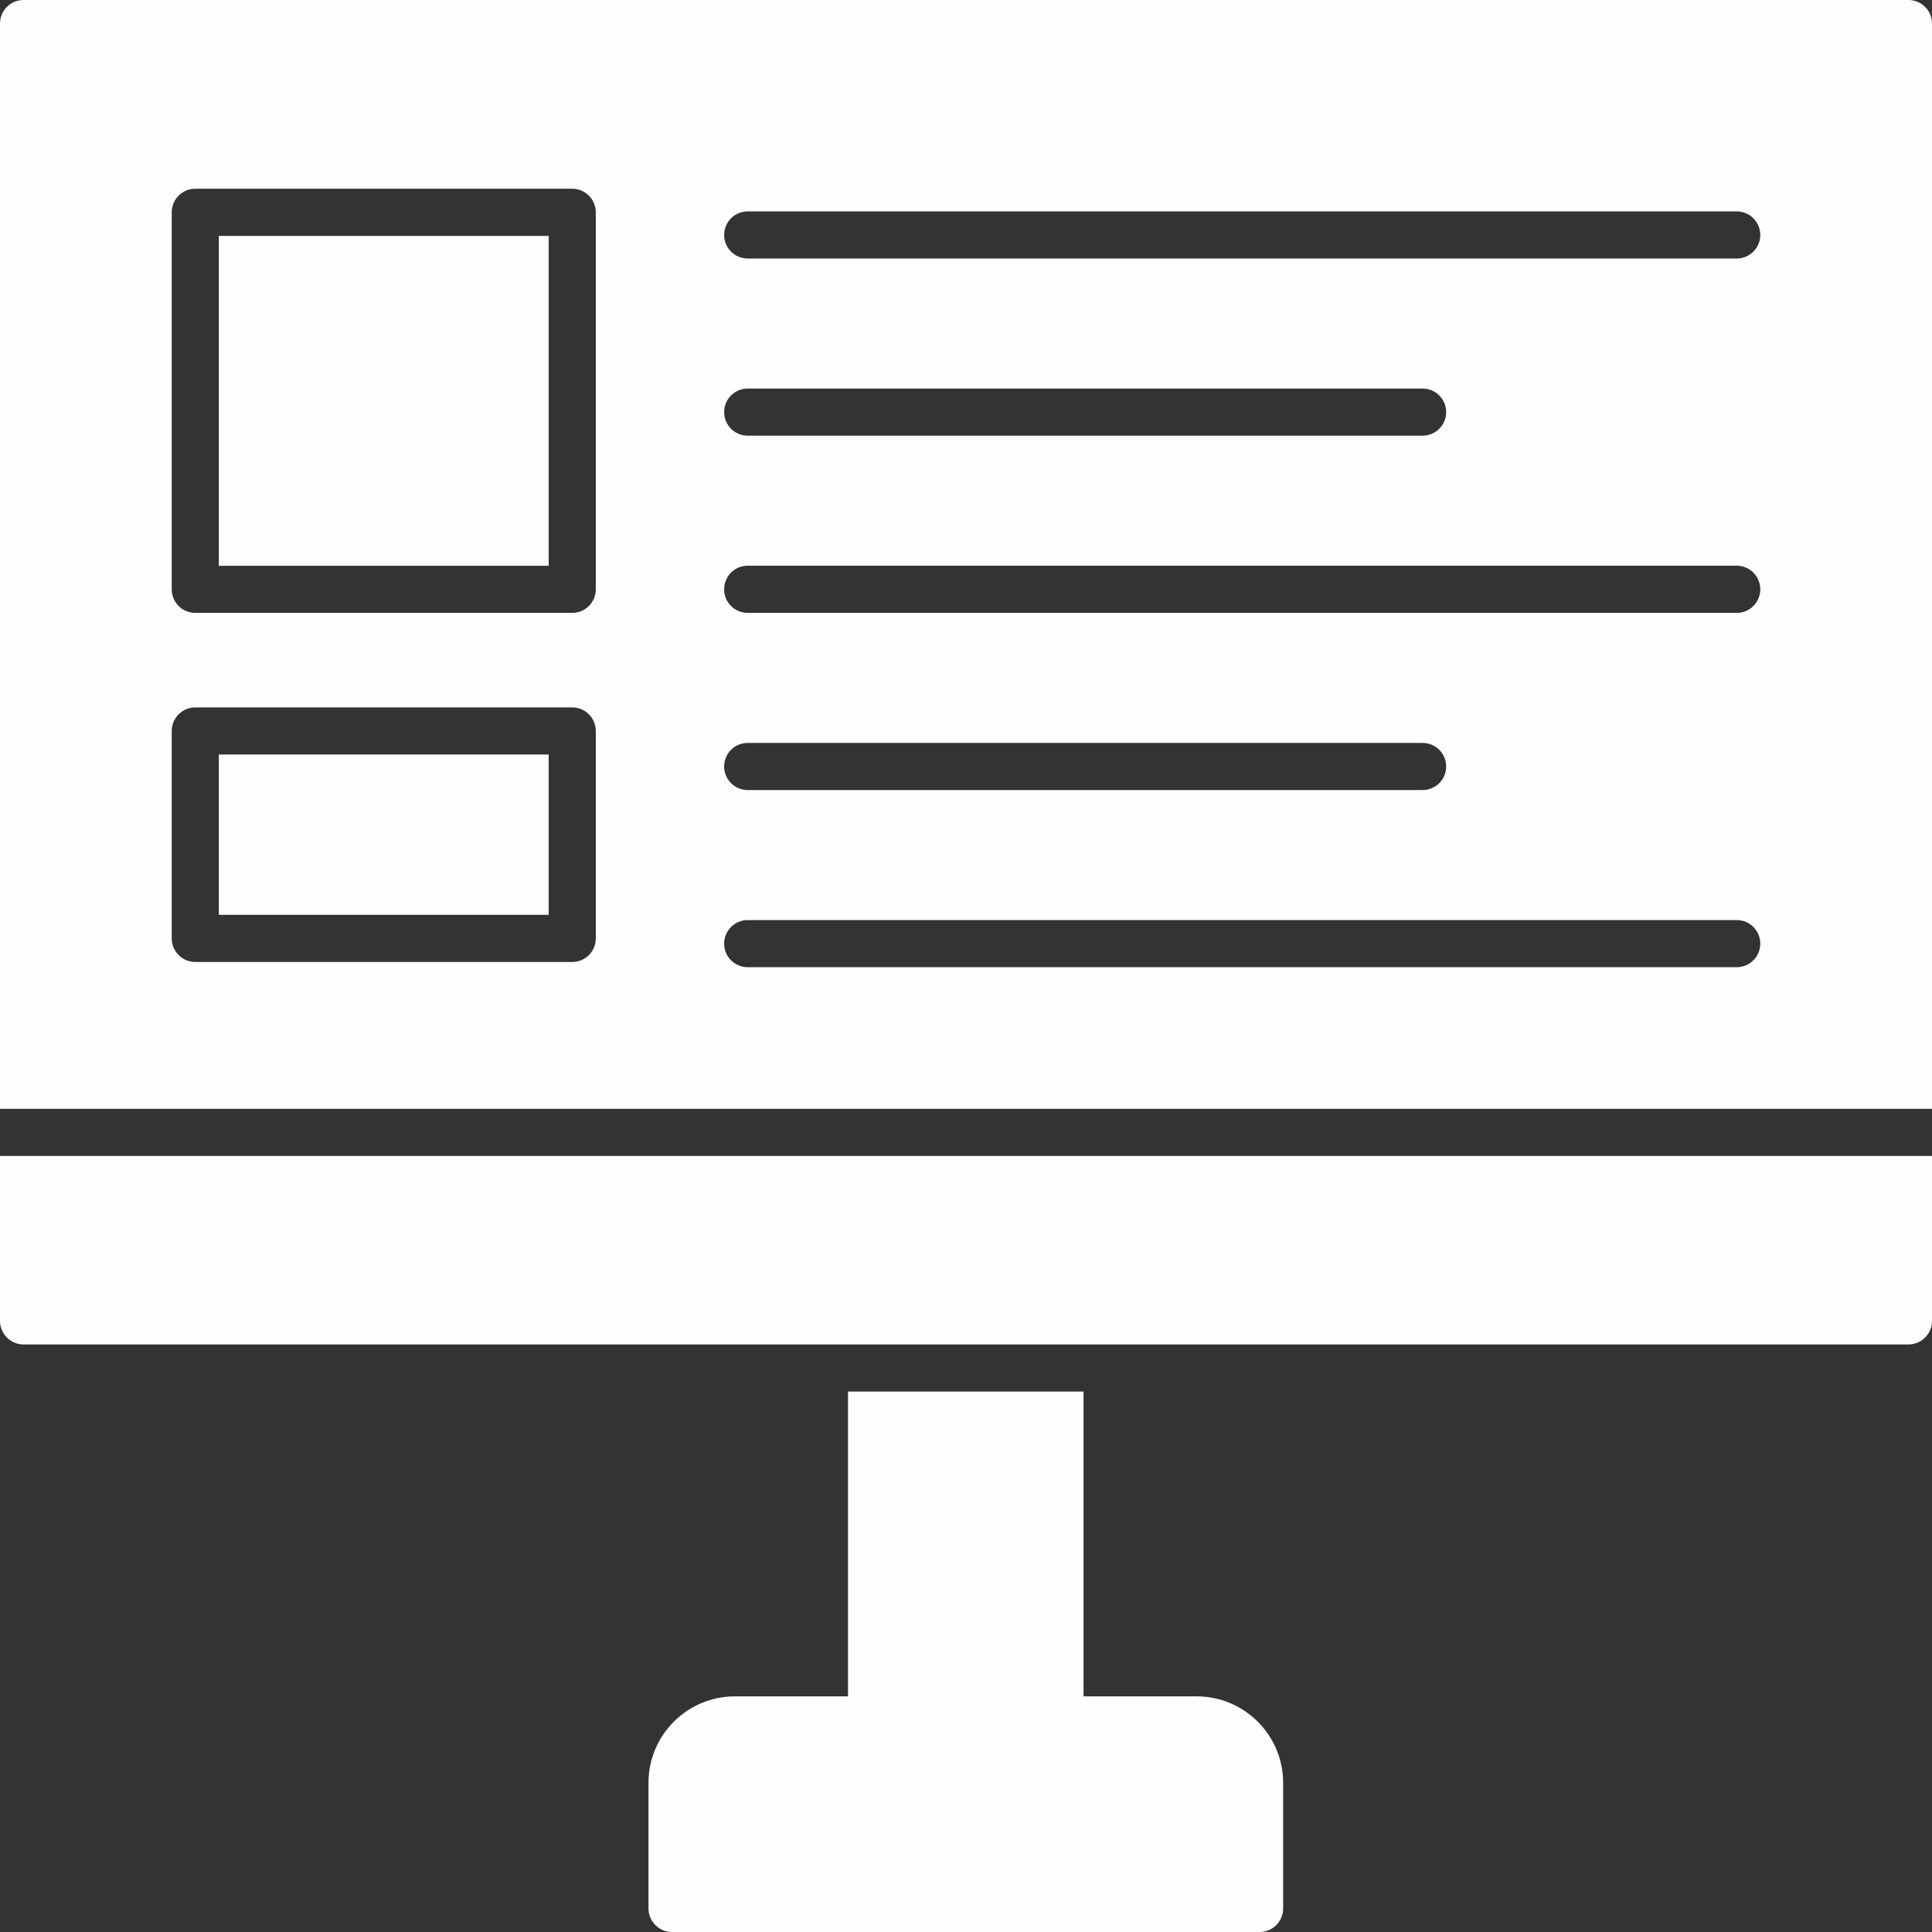
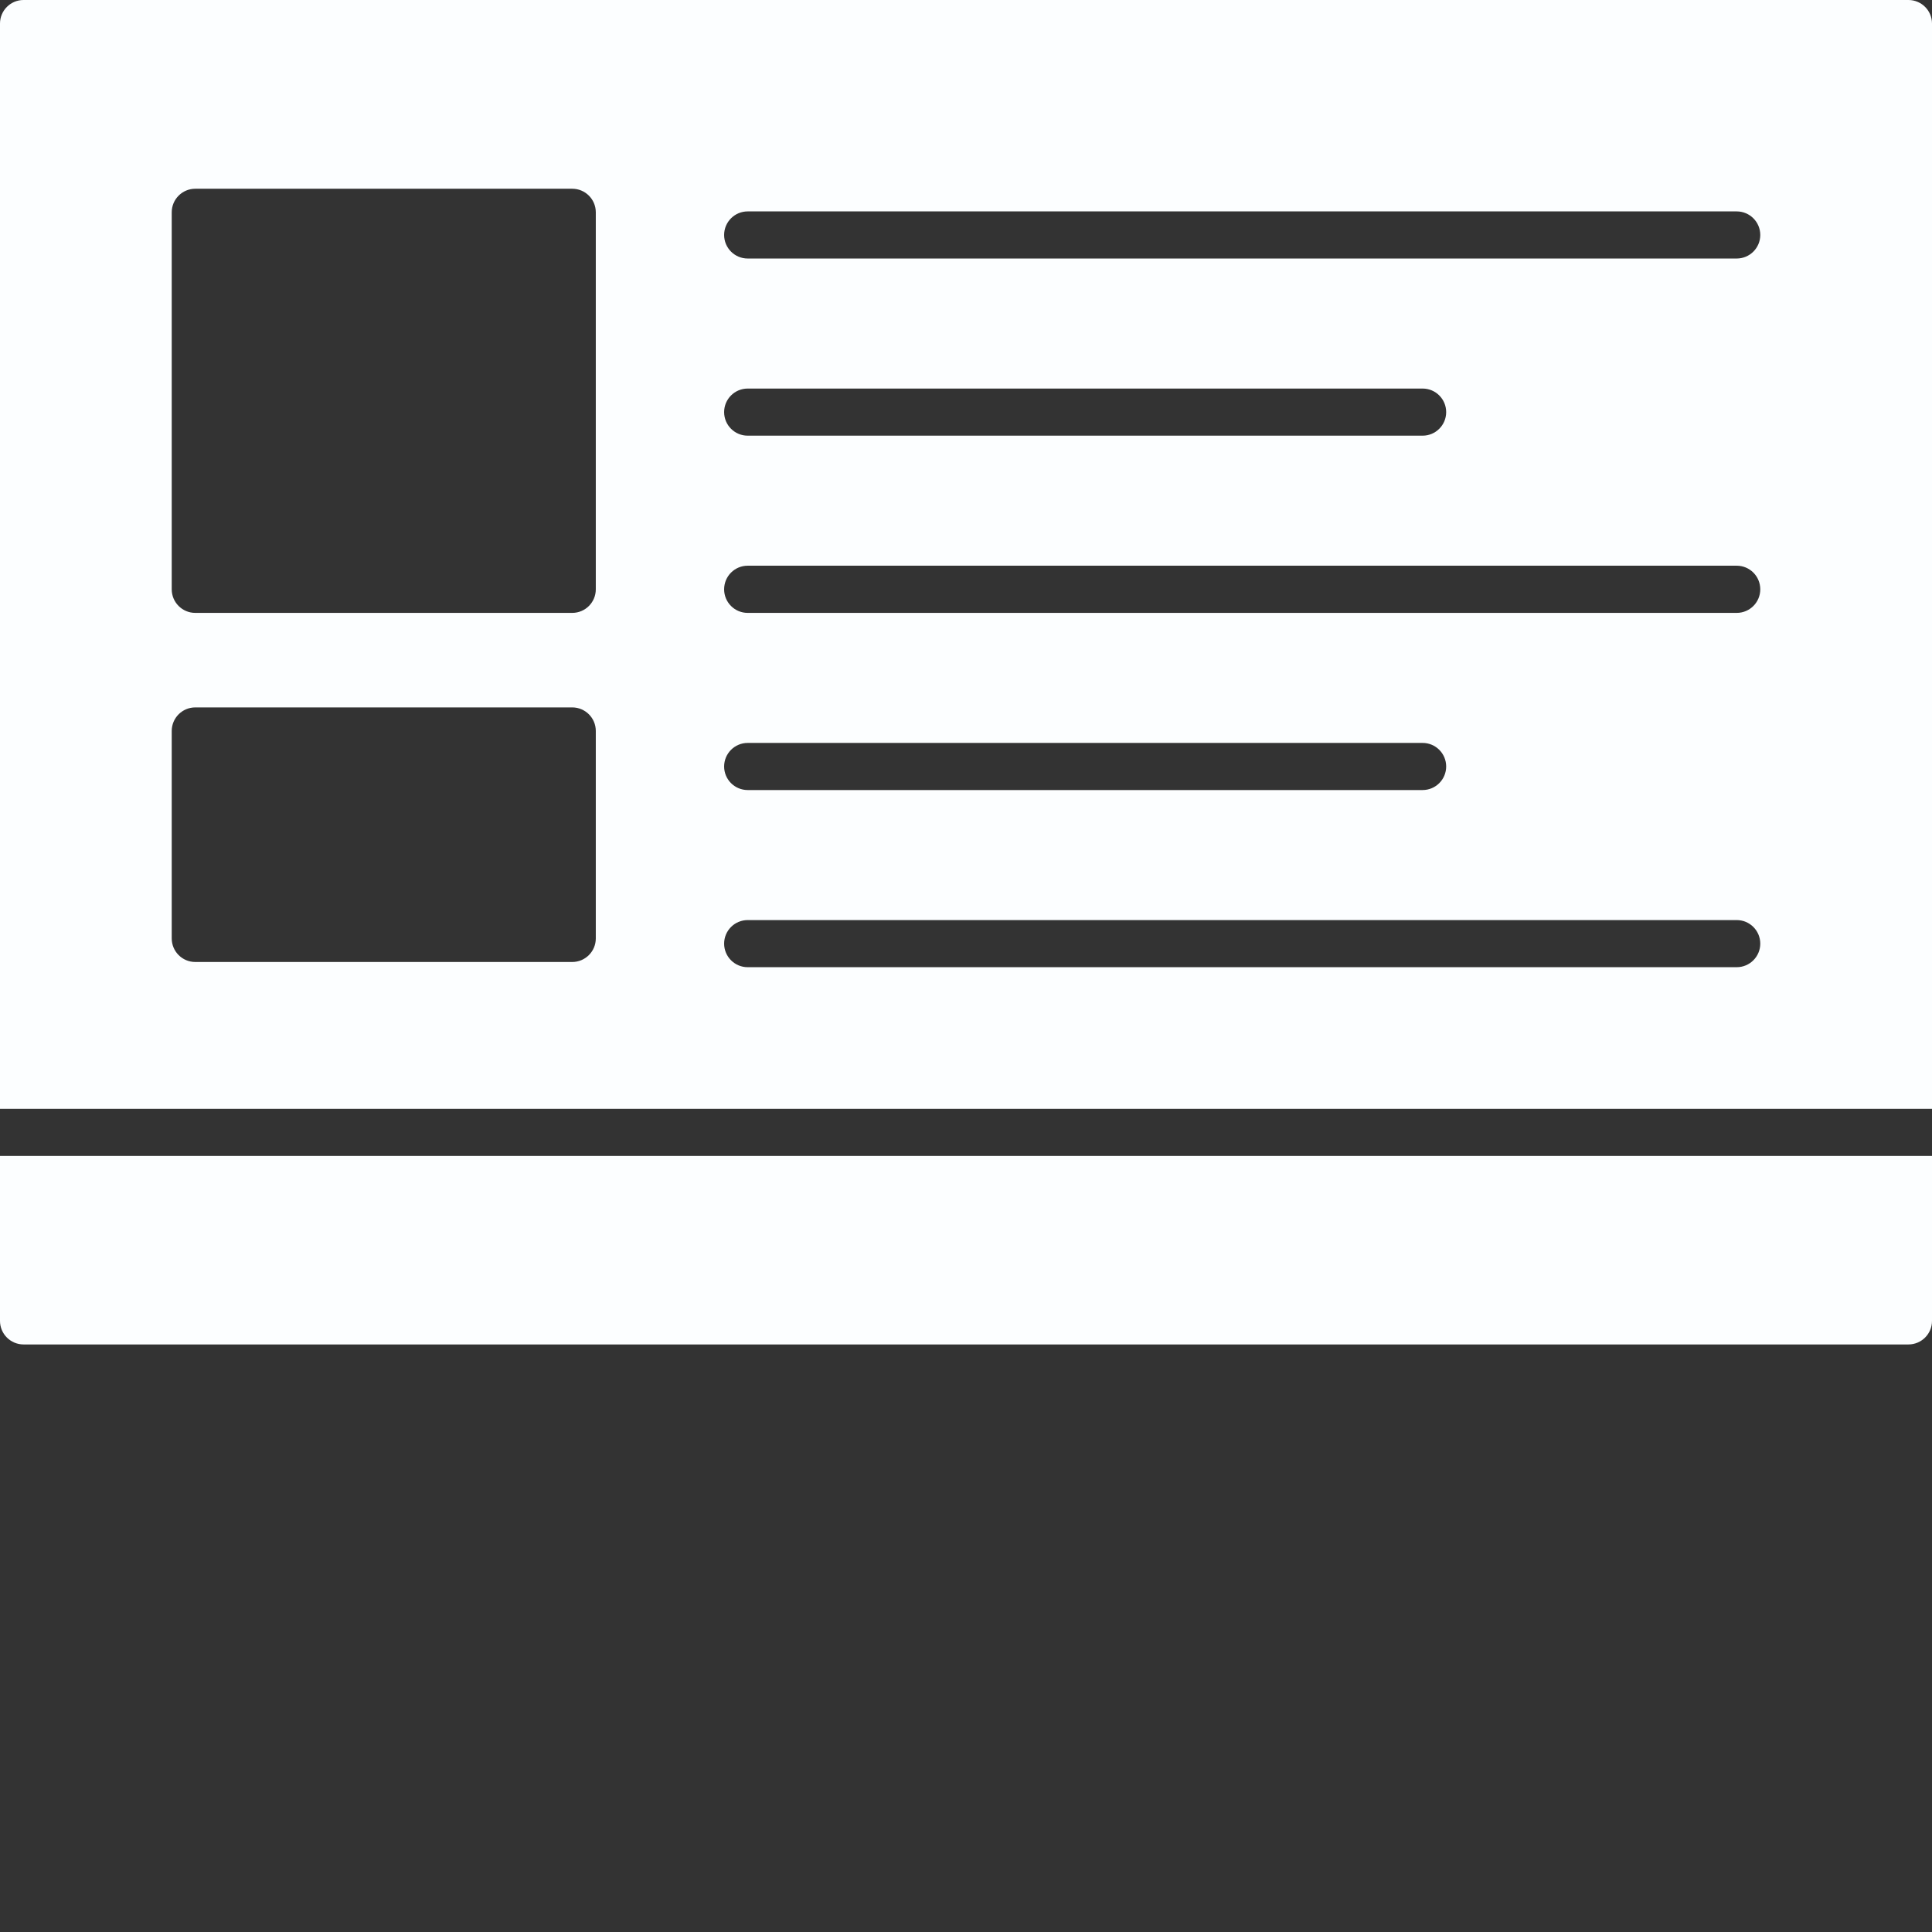
<svg xmlns="http://www.w3.org/2000/svg" width="26" height="26" viewBox="0 0 26 26" fill="none">
  <rect x="0" y="0" width="26" height="26" fill="#333333" stroke="none" />
-   <path d="M7.384 10.154H2.945V12.311H7.384V10.154Z" fill="#FCFEFF" />
-   <path d="M7.384 3.175H2.945V7.614H7.384V3.175Z" fill="#FCFEFF" />
  <path d="M0 17.776C0 17.951 0.142 18.093 0.317 18.093H25.683C25.858 18.093 26 17.951 26 17.776V15.556H0V17.776Z" fill="#FCFEFF" />
  <path d="M25.683 0H0.317C0.142 0 0 0.142 0 0.317V14.922H26V0.317C26 0.142 25.858 0 25.683 0ZM8.018 12.629C8.018 12.804 7.876 12.946 7.701 12.946H2.628C2.453 12.946 2.311 12.804 2.311 12.629V9.837C2.311 9.662 2.453 9.52 2.628 9.52H7.701C7.876 9.52 8.018 9.662 8.018 9.837V12.629ZM8.018 7.931C8.018 8.106 7.876 8.248 7.701 8.248H2.628C2.453 8.248 2.311 8.106 2.311 7.931V2.857C2.311 2.682 2.453 2.54 2.628 2.54H7.701C7.876 2.54 8.018 2.682 8.018 2.857V7.931ZM23.372 13.016H10.062C9.887 13.016 9.745 12.874 9.745 12.699C9.745 12.524 9.887 12.382 10.062 12.382H23.372C23.547 12.382 23.689 12.524 23.689 12.699C23.689 12.874 23.547 13.016 23.372 13.016ZM9.745 10.315C9.745 10.14 9.887 9.998 10.062 9.998H19.145C19.32 9.998 19.462 10.14 19.462 10.315C19.462 10.49 19.32 10.632 19.145 10.632H10.062C9.887 10.632 9.745 10.49 9.745 10.315ZM23.372 8.248H10.062C9.887 8.248 9.745 8.106 9.745 7.931C9.745 7.755 9.887 7.613 10.062 7.613H23.372C23.547 7.613 23.689 7.755 23.689 7.931C23.689 8.106 23.547 8.248 23.372 8.248ZM9.745 5.546C9.745 5.371 9.887 5.229 10.062 5.229H19.145C19.32 5.229 19.462 5.371 19.462 5.546C19.462 5.721 19.32 5.863 19.145 5.863H10.062C9.887 5.863 9.745 5.721 9.745 5.546ZM23.372 3.479H10.062C9.887 3.479 9.745 3.337 9.745 3.162C9.745 2.987 9.887 2.845 10.062 2.845H23.372C23.547 2.845 23.689 2.987 23.689 3.162C23.689 3.337 23.547 3.479 23.372 3.479Z" fill="#FCFEFF" />
-   <path d="M16.105 22.829H14.582V18.727H11.412V22.829H9.889C9.248 22.829 8.727 23.351 8.727 23.992V25.683C8.727 25.858 8.869 26 9.044 26H16.951C17.126 26 17.268 25.858 17.268 25.683V23.992C17.268 23.351 16.746 22.829 16.105 22.829Z" fill="#FCFEFF" />
</svg>